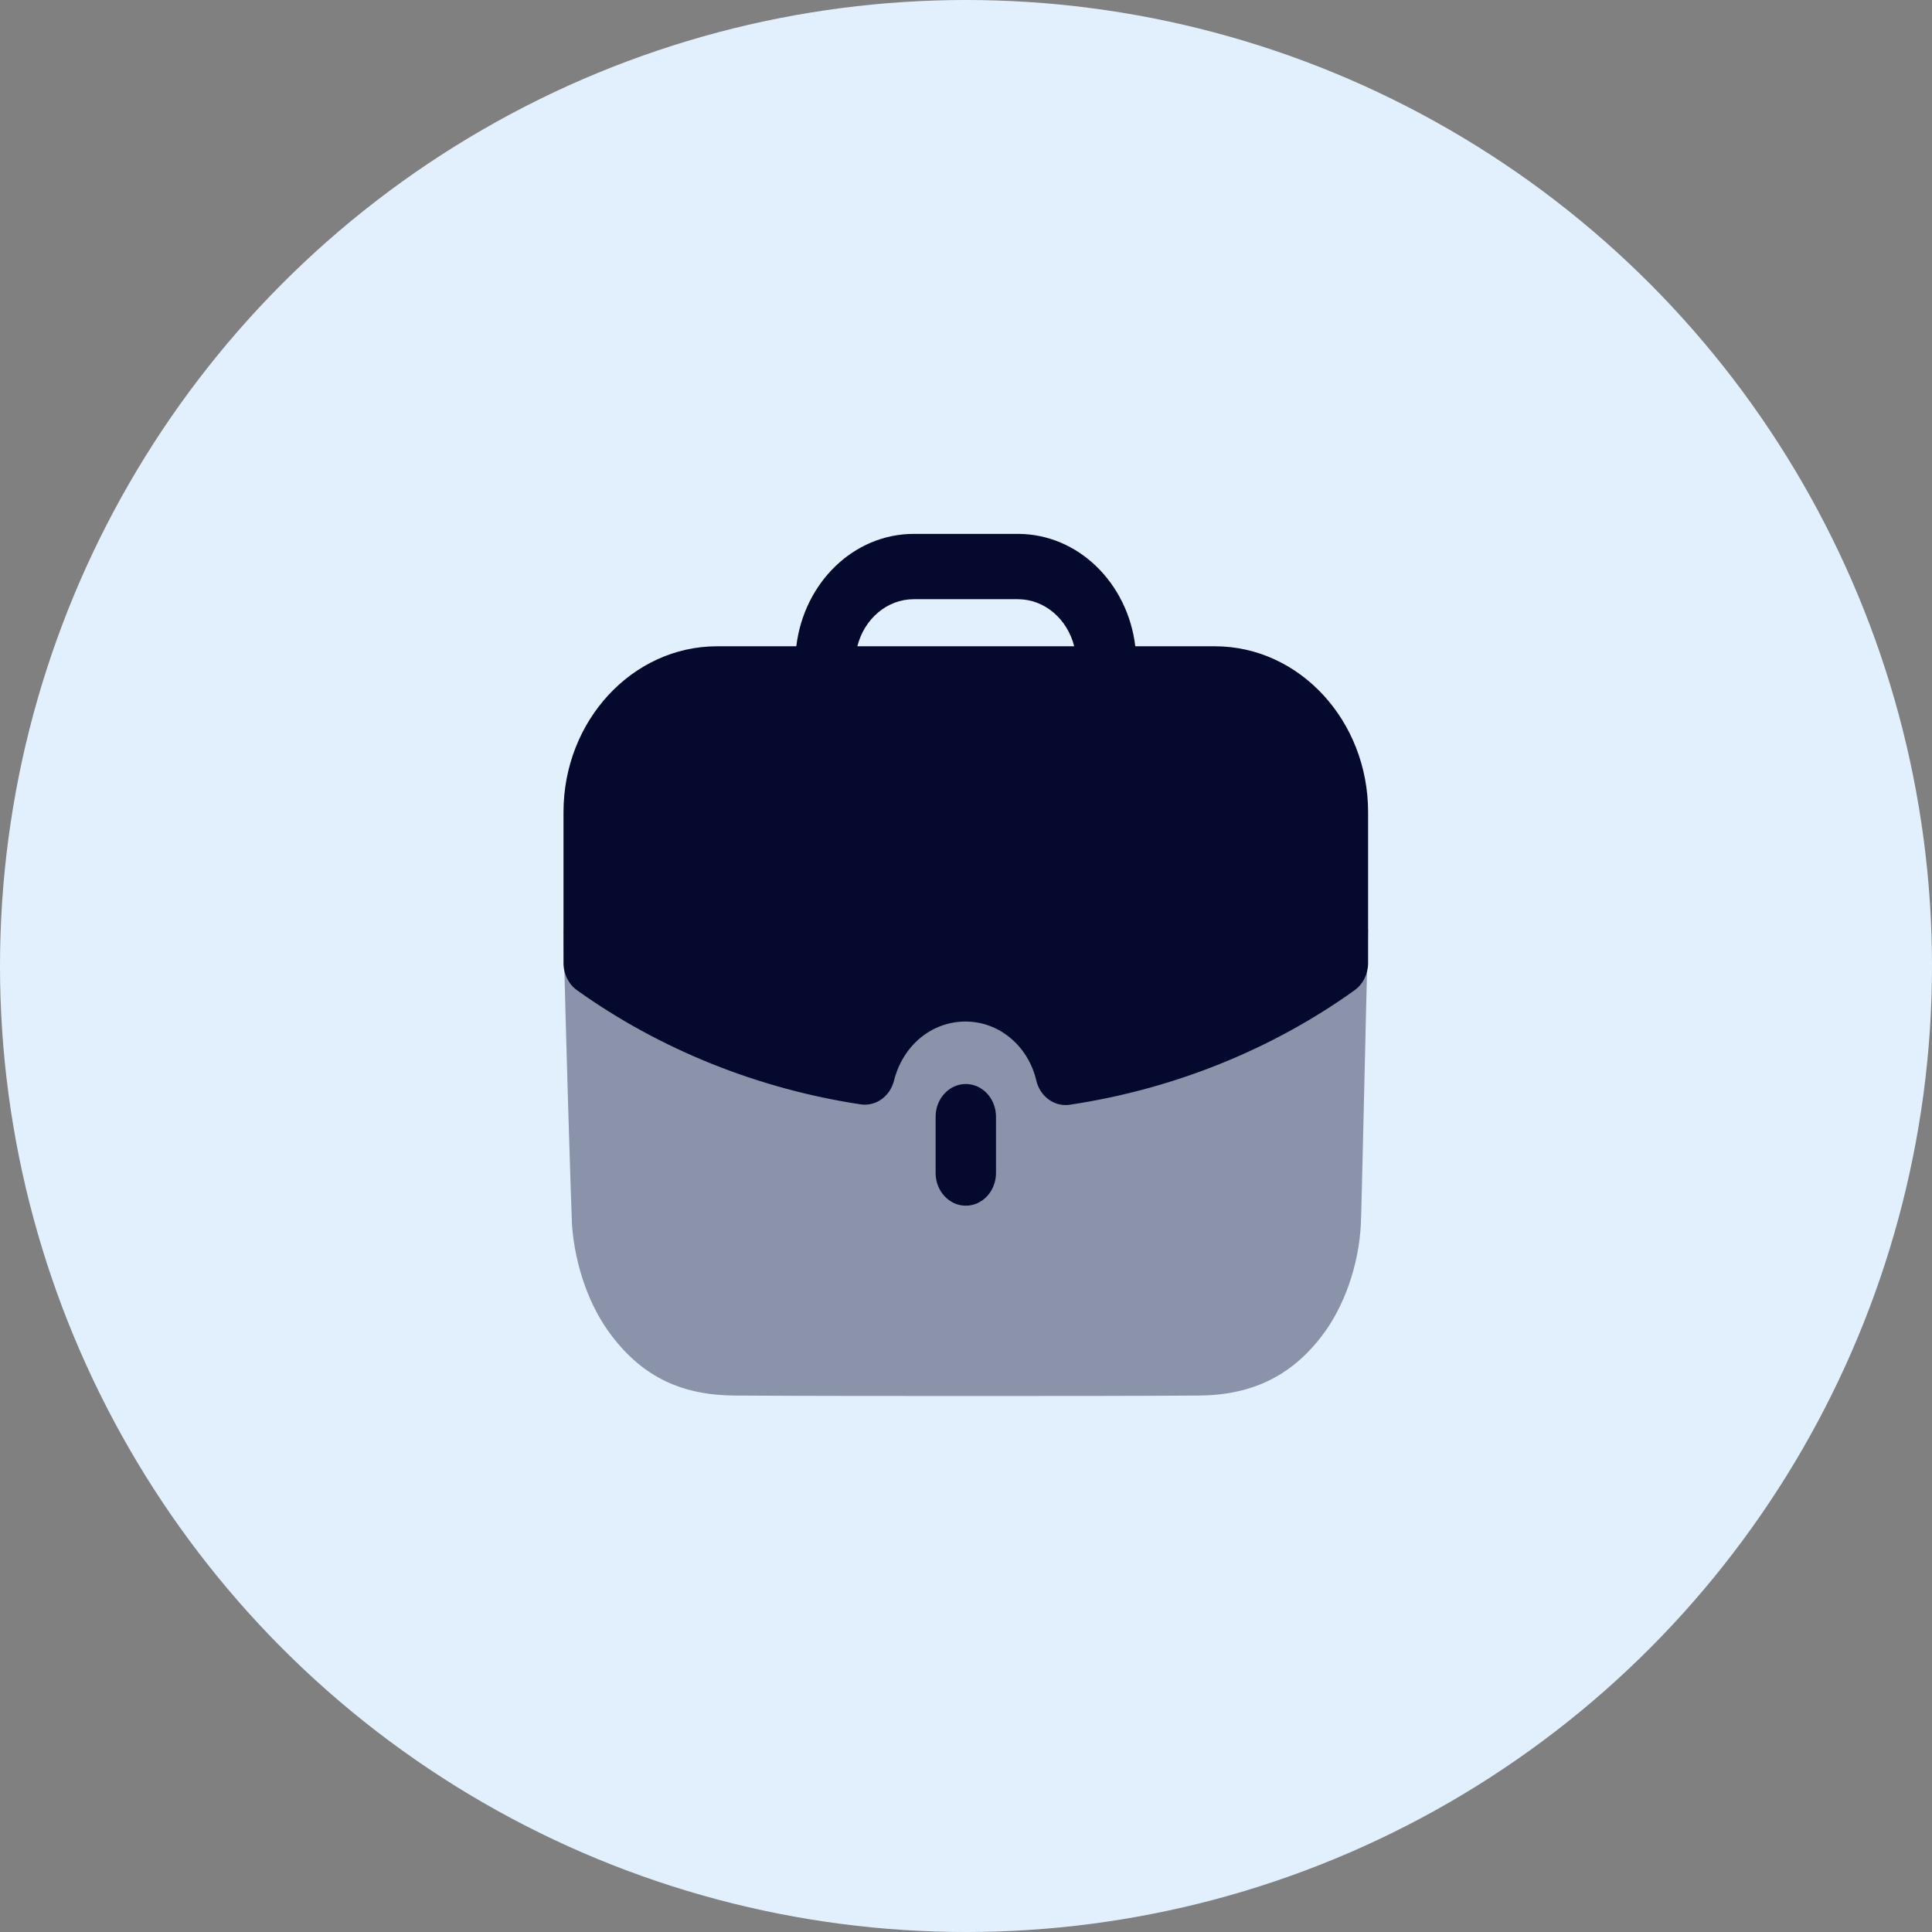
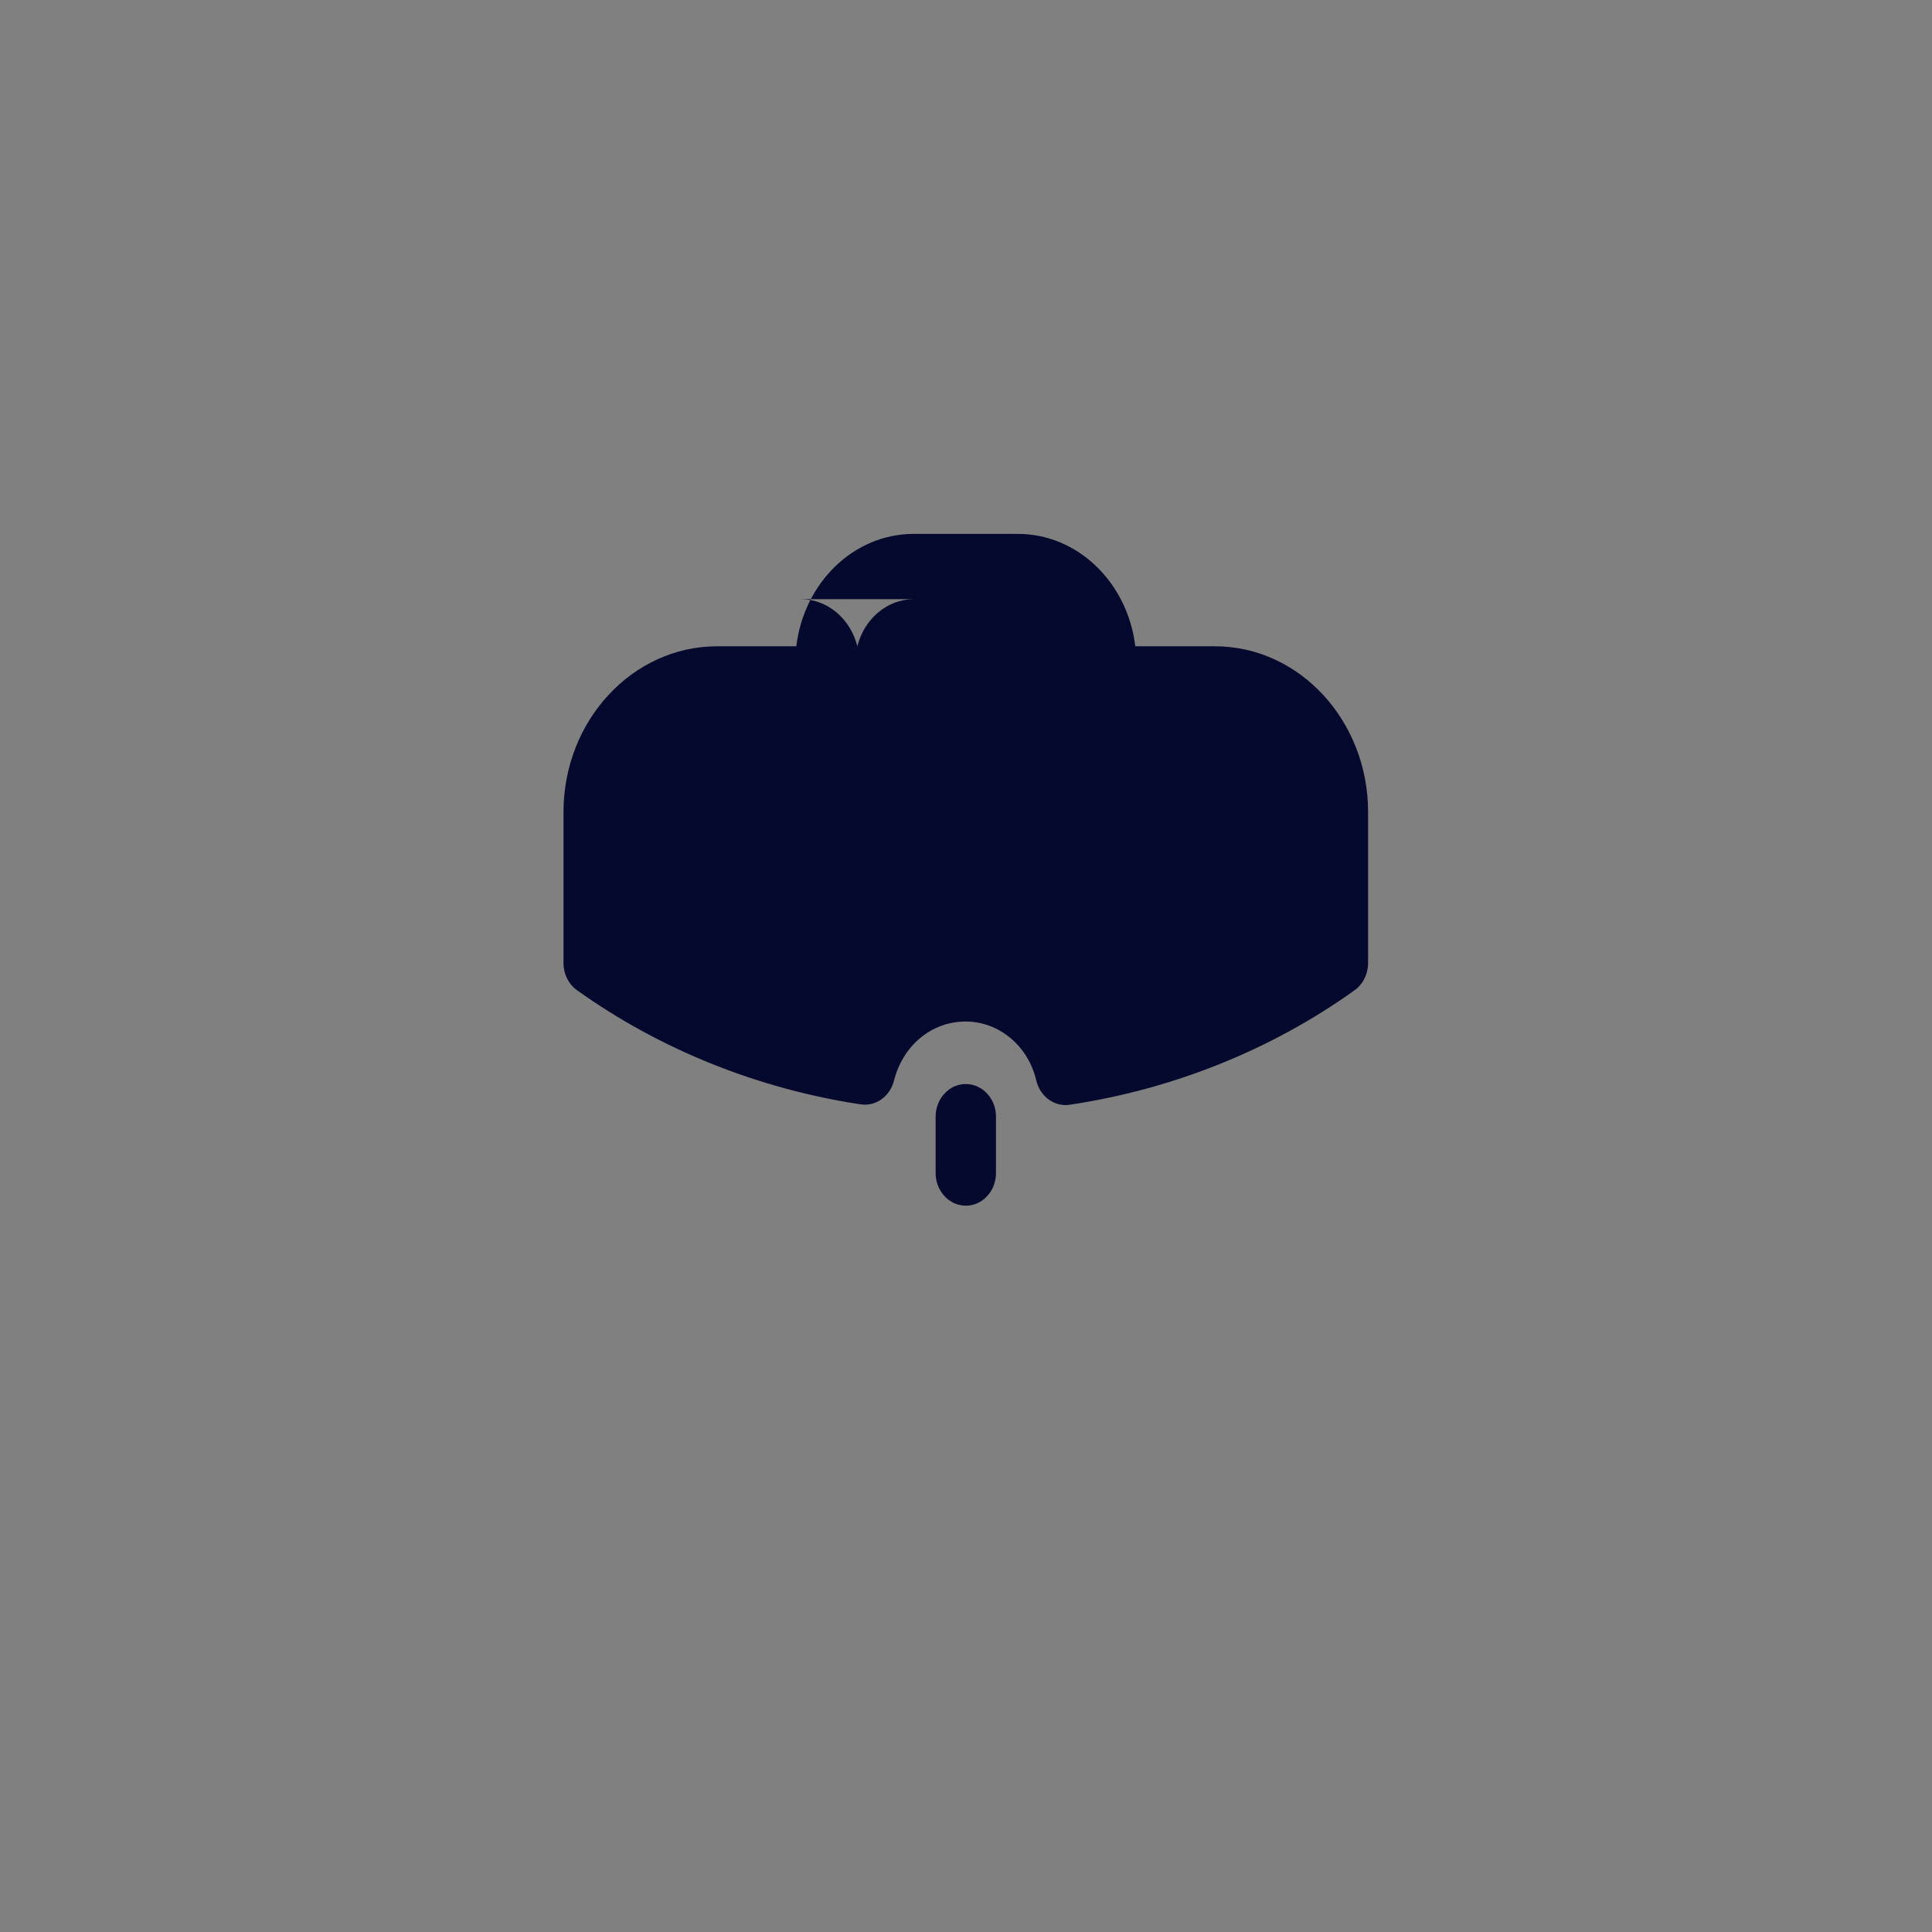
<svg xmlns="http://www.w3.org/2000/svg" width="160" height="160" fill="none">
  <rect width="100%" height="100%" fill="#808080" stroke="none" />
-   <circle cx="80" cy="80" r="80" fill="#E2F0FE" />
-   <path opacity=".4" d="M46.667 76.951c.167 8.432.633 22.853.7 24.443.237 3.401 1.44 6.838 3.313 9.261 2.607 3.401 5.817 4.919 10.294 4.919 6.186.036 13.006.036 19.63.036 6.65 0 13.103 0 18.553-.036 4.413 0 7.723-1.558 10.297-4.919 1.873-2.423 3.076-5.896 3.246-9.261.067-1.338.4-16.992.6-24.443H46.667z" fill="#05092D" />
  <path d="M77.484 92.479v4.666c0 1.493 1.12 2.705 2.5 2.705s2.5-1.212 2.5-2.705v-4.666c0-1.493-1.12-2.705-2.5-2.705s-2.5 1.212-2.5 2.705" fill="#05092D" />
-   <path fill-rule="evenodd" clip-rule="evenodd" d="M74.037 89.493c-.333 1.31-1.497 2.146-2.757 1.966-8.503-1.284-16.63-4.548-23.49-9.449-.703-.497-1.123-1.348-1.123-2.257v-12.5c0-7.572 5.707-13.731 12.723-13.731h6.557c.627-5.237 4.727-9.308 9.733-9.308h8.607c5.003 0 9.107 4.071 9.733 9.308h6.59c6.997 0 12.69 6.159 12.69 13.732v12.499c0 .909-.423 1.756-1.12 2.257-6.873 4.923-15.033 8.201-23.593 9.481-.117.018-.23.025-.343.025-1.13 0-2.14-.825-2.424-2.037-.673-2.87-3.083-4.88-5.853-4.88-2.807 0-5.19 1.966-5.93 4.894zm10.25-39.87H75.68c-2.244 0-4.117 1.659-4.677 3.899H88.96c-.56-2.24-2.433-3.899-4.673-3.899z" fill="#05092D" />
+   <path fill-rule="evenodd" clip-rule="evenodd" d="M74.037 89.493c-.333 1.31-1.497 2.146-2.757 1.966-8.503-1.284-16.63-4.548-23.49-9.449-.703-.497-1.123-1.348-1.123-2.257v-12.5c0-7.572 5.707-13.731 12.723-13.731h6.557c.627-5.237 4.727-9.308 9.733-9.308h8.607c5.003 0 9.107 4.071 9.733 9.308h6.59c6.997 0 12.69 6.159 12.69 13.732v12.499c0 .909-.423 1.756-1.12 2.257-6.873 4.923-15.033 8.201-23.593 9.481-.117.018-.23.025-.343.025-1.13 0-2.14-.825-2.424-2.037-.673-2.87-3.083-4.88-5.853-4.88-2.807 0-5.19 1.966-5.93 4.894zm10.25-39.87H75.68c-2.244 0-4.117 1.659-4.677 3.899c-.56-2.24-2.433-3.899-4.673-3.899z" fill="#05092D" />
</svg>